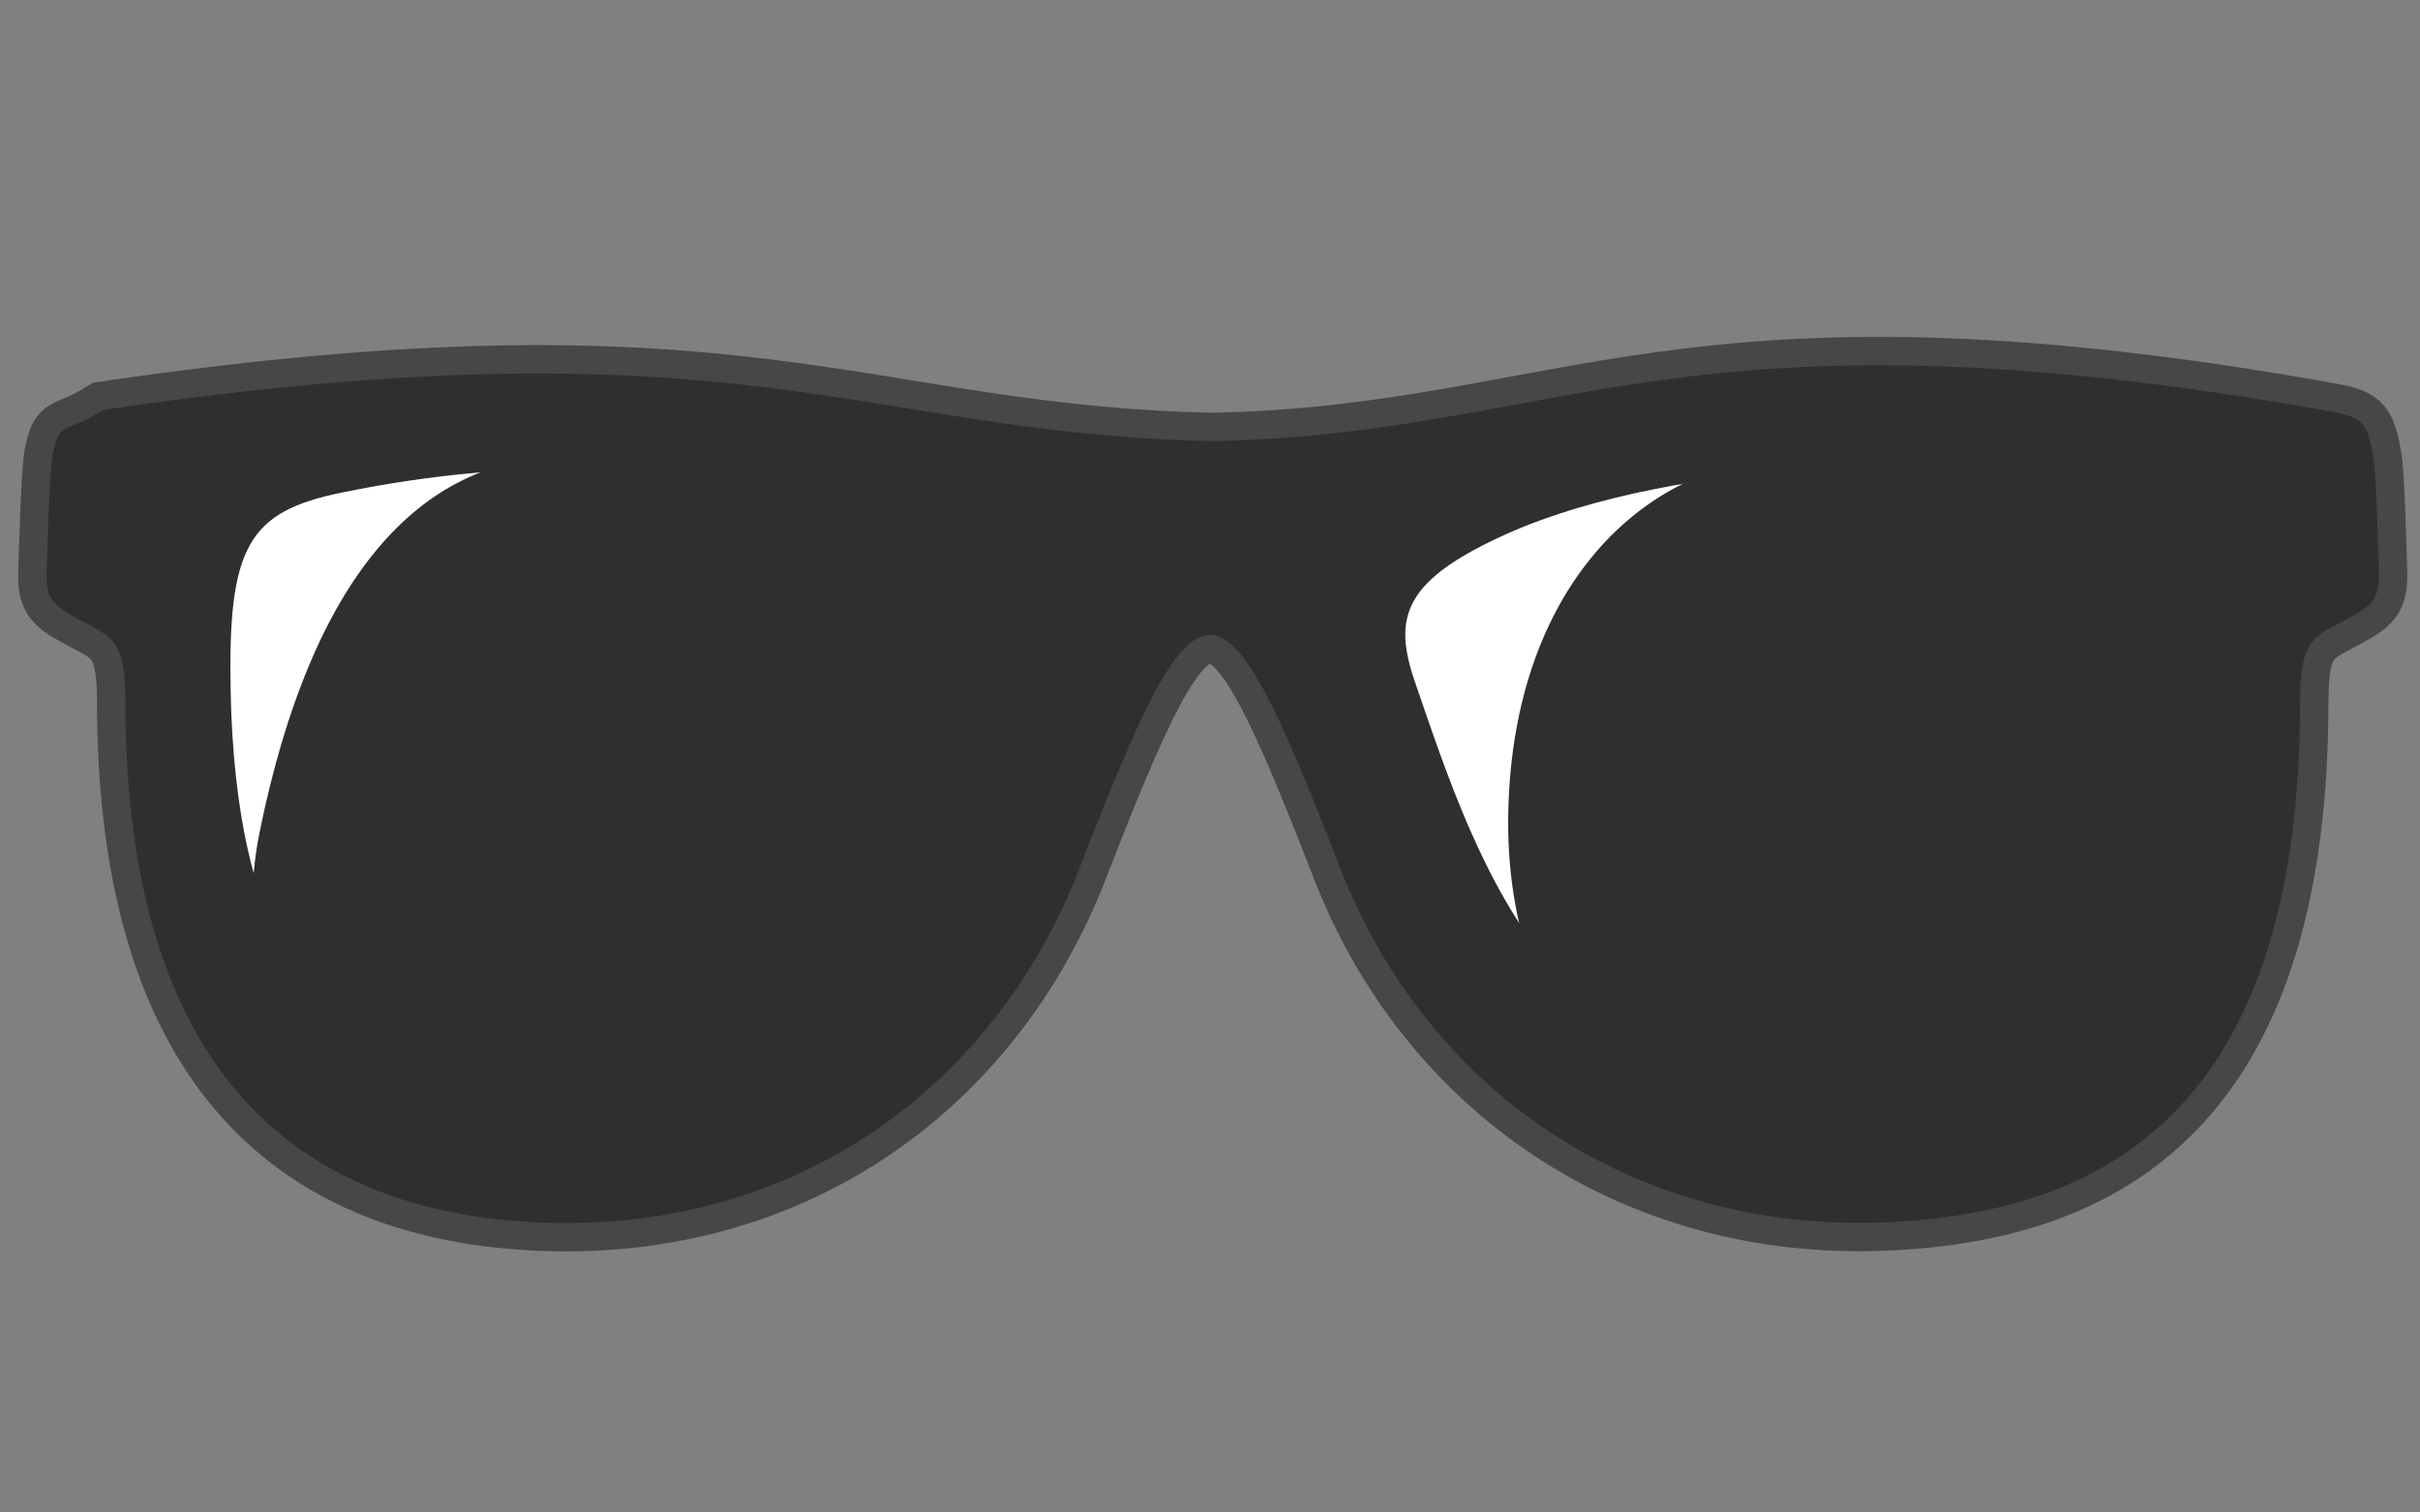
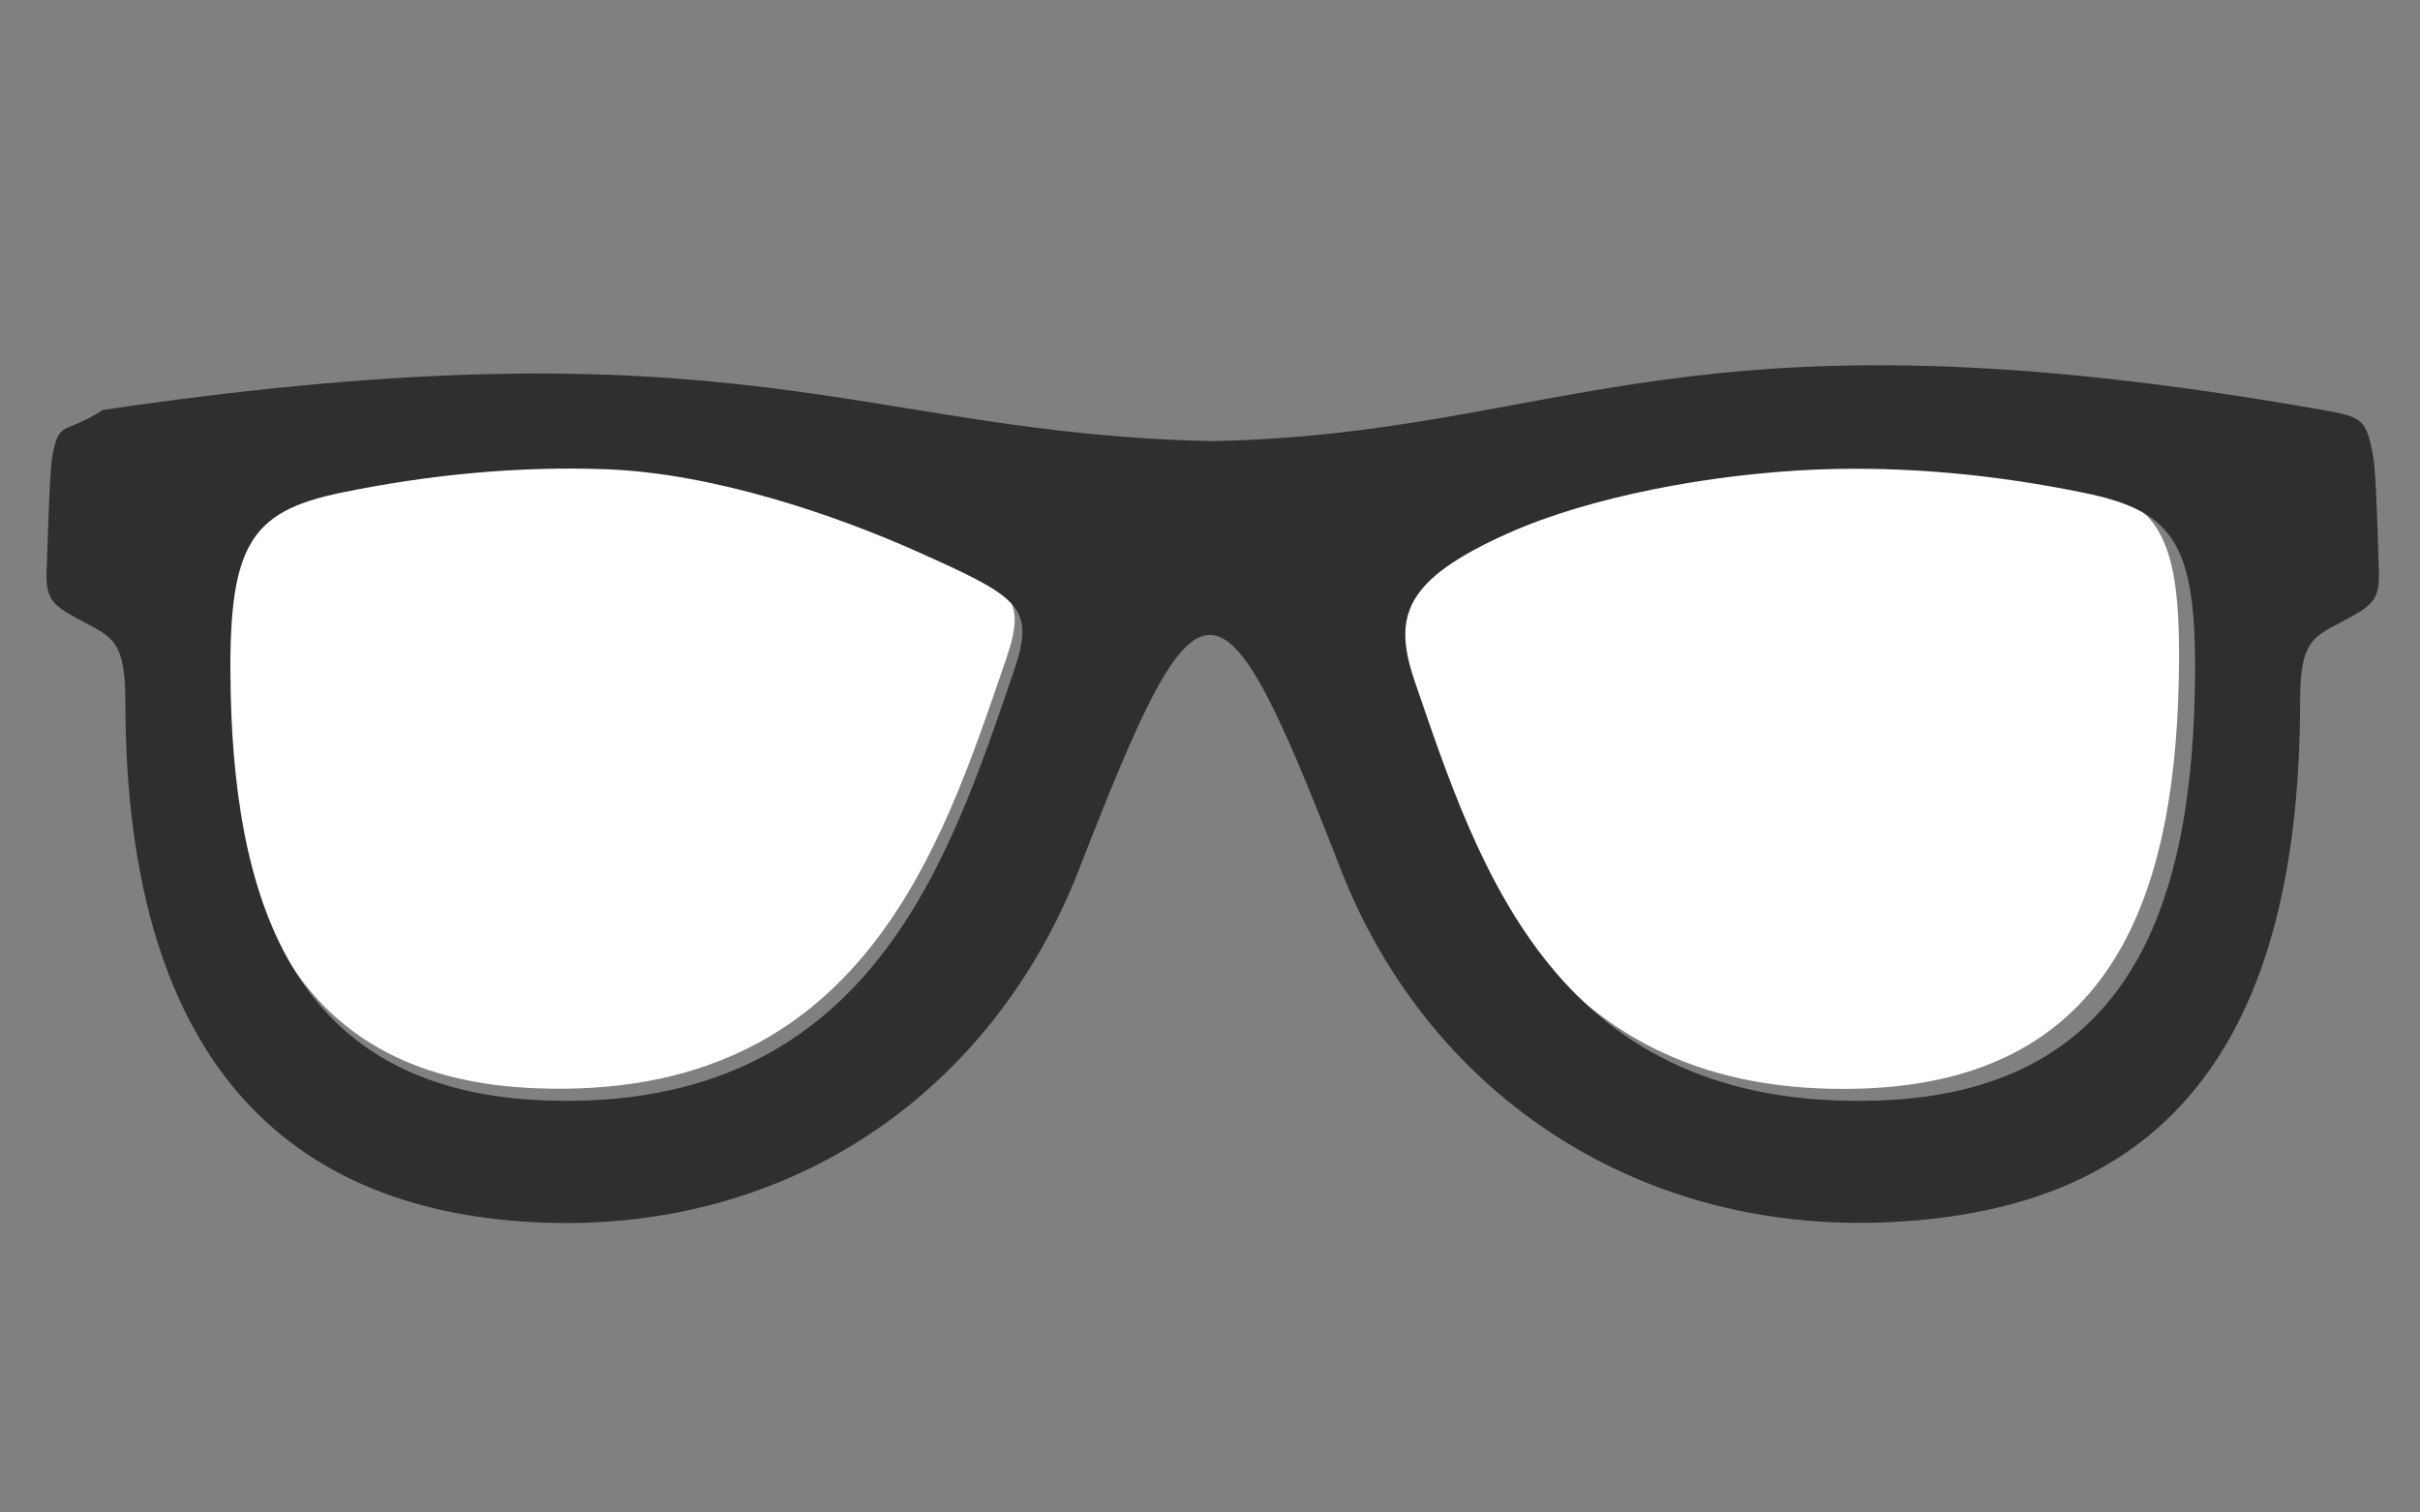
<svg xmlns="http://www.w3.org/2000/svg" width="40" height="25" viewBox="0 0 40 25" fill="none">
  <rect x="0" y="0" width="40" height="25" fill="#808080" stroke="none" />
-   <path fill-rule="evenodd" clip-rule="evenodd" d="M1.7 6.776C12.307 5.213 14.198 7.173 20.045 7.291C25.892 7.173 27.783 4.901 38.39 6.776C39.053 6.895 39.118 6.923 39.231 7.579C39.278 7.87 39.309 9.098 39.318 9.388C39.34 9.926 39.234 9.998 38.7 10.282C38.234 10.529 38.018 10.601 38.018 11.582C38.018 18.052 35.081 20.052 31.133 20.205C26.961 20.367 23.567 17.995 22.155 14.354C20.154 9.21 19.842 9.207 17.842 14.354C16.432 17.995 13.126 20.37 8.957 20.208C5.01 20.052 2.072 17.82 2.072 11.585C2.072 10.604 1.856 10.532 1.391 10.285C0.856 9.998 0.747 9.926 0.772 9.388C0.784 9.098 0.816 7.87 0.859 7.579C0.972 6.923 1.037 7.204 1.7 6.776Z" fill="#2F2F2F" stroke="#464747" stroke-width="0.938" stroke-miterlimit="10" />
  <path fill-rule="evenodd" clip-rule="evenodd" d="M36.012 11.26C36.065 8.826 35.721 8.26 34.178 7.944C32.731 7.648 31.249 7.504 29.787 7.56C28.027 7.629 26.027 8.313 24.674 8.916C22.949 9.688 22.702 9.835 23.077 10.926C24.136 14.007 25.458 18.189 30.815 17.992C34.778 17.842 35.931 15.011 36.012 11.26ZM3.685 11.26C3.769 15.011 4.919 17.845 8.882 17.989C14.242 18.189 15.561 14.004 16.62 10.923C16.995 9.832 16.748 9.685 15.023 8.913C13.673 8.31 11.673 7.626 9.91 7.557C8.448 7.501 6.966 7.644 5.519 7.941C3.972 8.26 3.629 8.826 3.685 11.26Z" fill="white" />
  <path fill-rule="evenodd" clip-rule="evenodd" d="M1.7 6.776C12.307 5.213 14.198 7.173 20.045 7.291C25.892 7.173 27.783 4.901 38.39 6.776C39.053 6.895 39.118 6.923 39.231 7.579C39.278 7.87 39.309 9.098 39.318 9.388C39.34 9.926 39.234 9.998 38.7 10.282C38.234 10.529 38.018 10.601 38.018 11.582C38.018 18.052 35.081 20.052 31.133 20.205C26.961 20.367 23.567 17.995 22.155 14.354C20.154 9.21 19.842 9.207 17.842 14.354C16.432 17.995 13.126 20.37 8.957 20.208C5.01 20.052 2.072 17.82 2.072 11.585C2.072 10.604 1.856 10.532 1.391 10.285C0.856 9.998 0.747 9.926 0.772 9.388C0.784 9.098 0.816 7.87 0.859 7.579C0.972 6.923 1.037 7.204 1.7 6.776ZM36.277 11.46C36.331 9.026 35.987 8.46 34.443 8.145C32.996 7.848 31.515 7.704 30.052 7.76C28.293 7.829 26.28 8.21 24.93 8.813C23.205 9.585 23.014 10.188 23.389 11.276C24.448 14.358 25.721 18.389 31.08 18.189C35.043 18.042 36.196 15.211 36.277 11.46ZM3.813 11.46C3.897 15.211 5.047 18.045 9.01 18.189C14.37 18.386 15.688 14.204 16.748 11.123C17.123 10.032 16.876 9.885 15.151 9.113C13.801 8.51 11.801 7.826 10.038 7.757C8.576 7.701 7.094 7.845 5.647 8.142C4.103 8.46 3.76 9.026 3.813 11.46Z" fill="#2F2F2F" />
-   <path d="M16.923 14.226C15.486 16.832 11.842 19.154 9.376 19.154C6.91 19.154 3.491 17.676 4.294 13.741C5.141 9.585 6.91 7.547 9.376 7.547C11.842 7.544 20.414 7.888 16.923 14.226ZM36.975 14.226C35.812 16.966 31.896 19.154 29.427 19.154C26.958 19.154 24.861 16.904 24.93 13.432C25.008 9.581 27.321 7.503 29.787 7.559C34.684 7.669 39.715 7.756 36.975 14.226Z" fill="#2F2F2F" />
</svg>